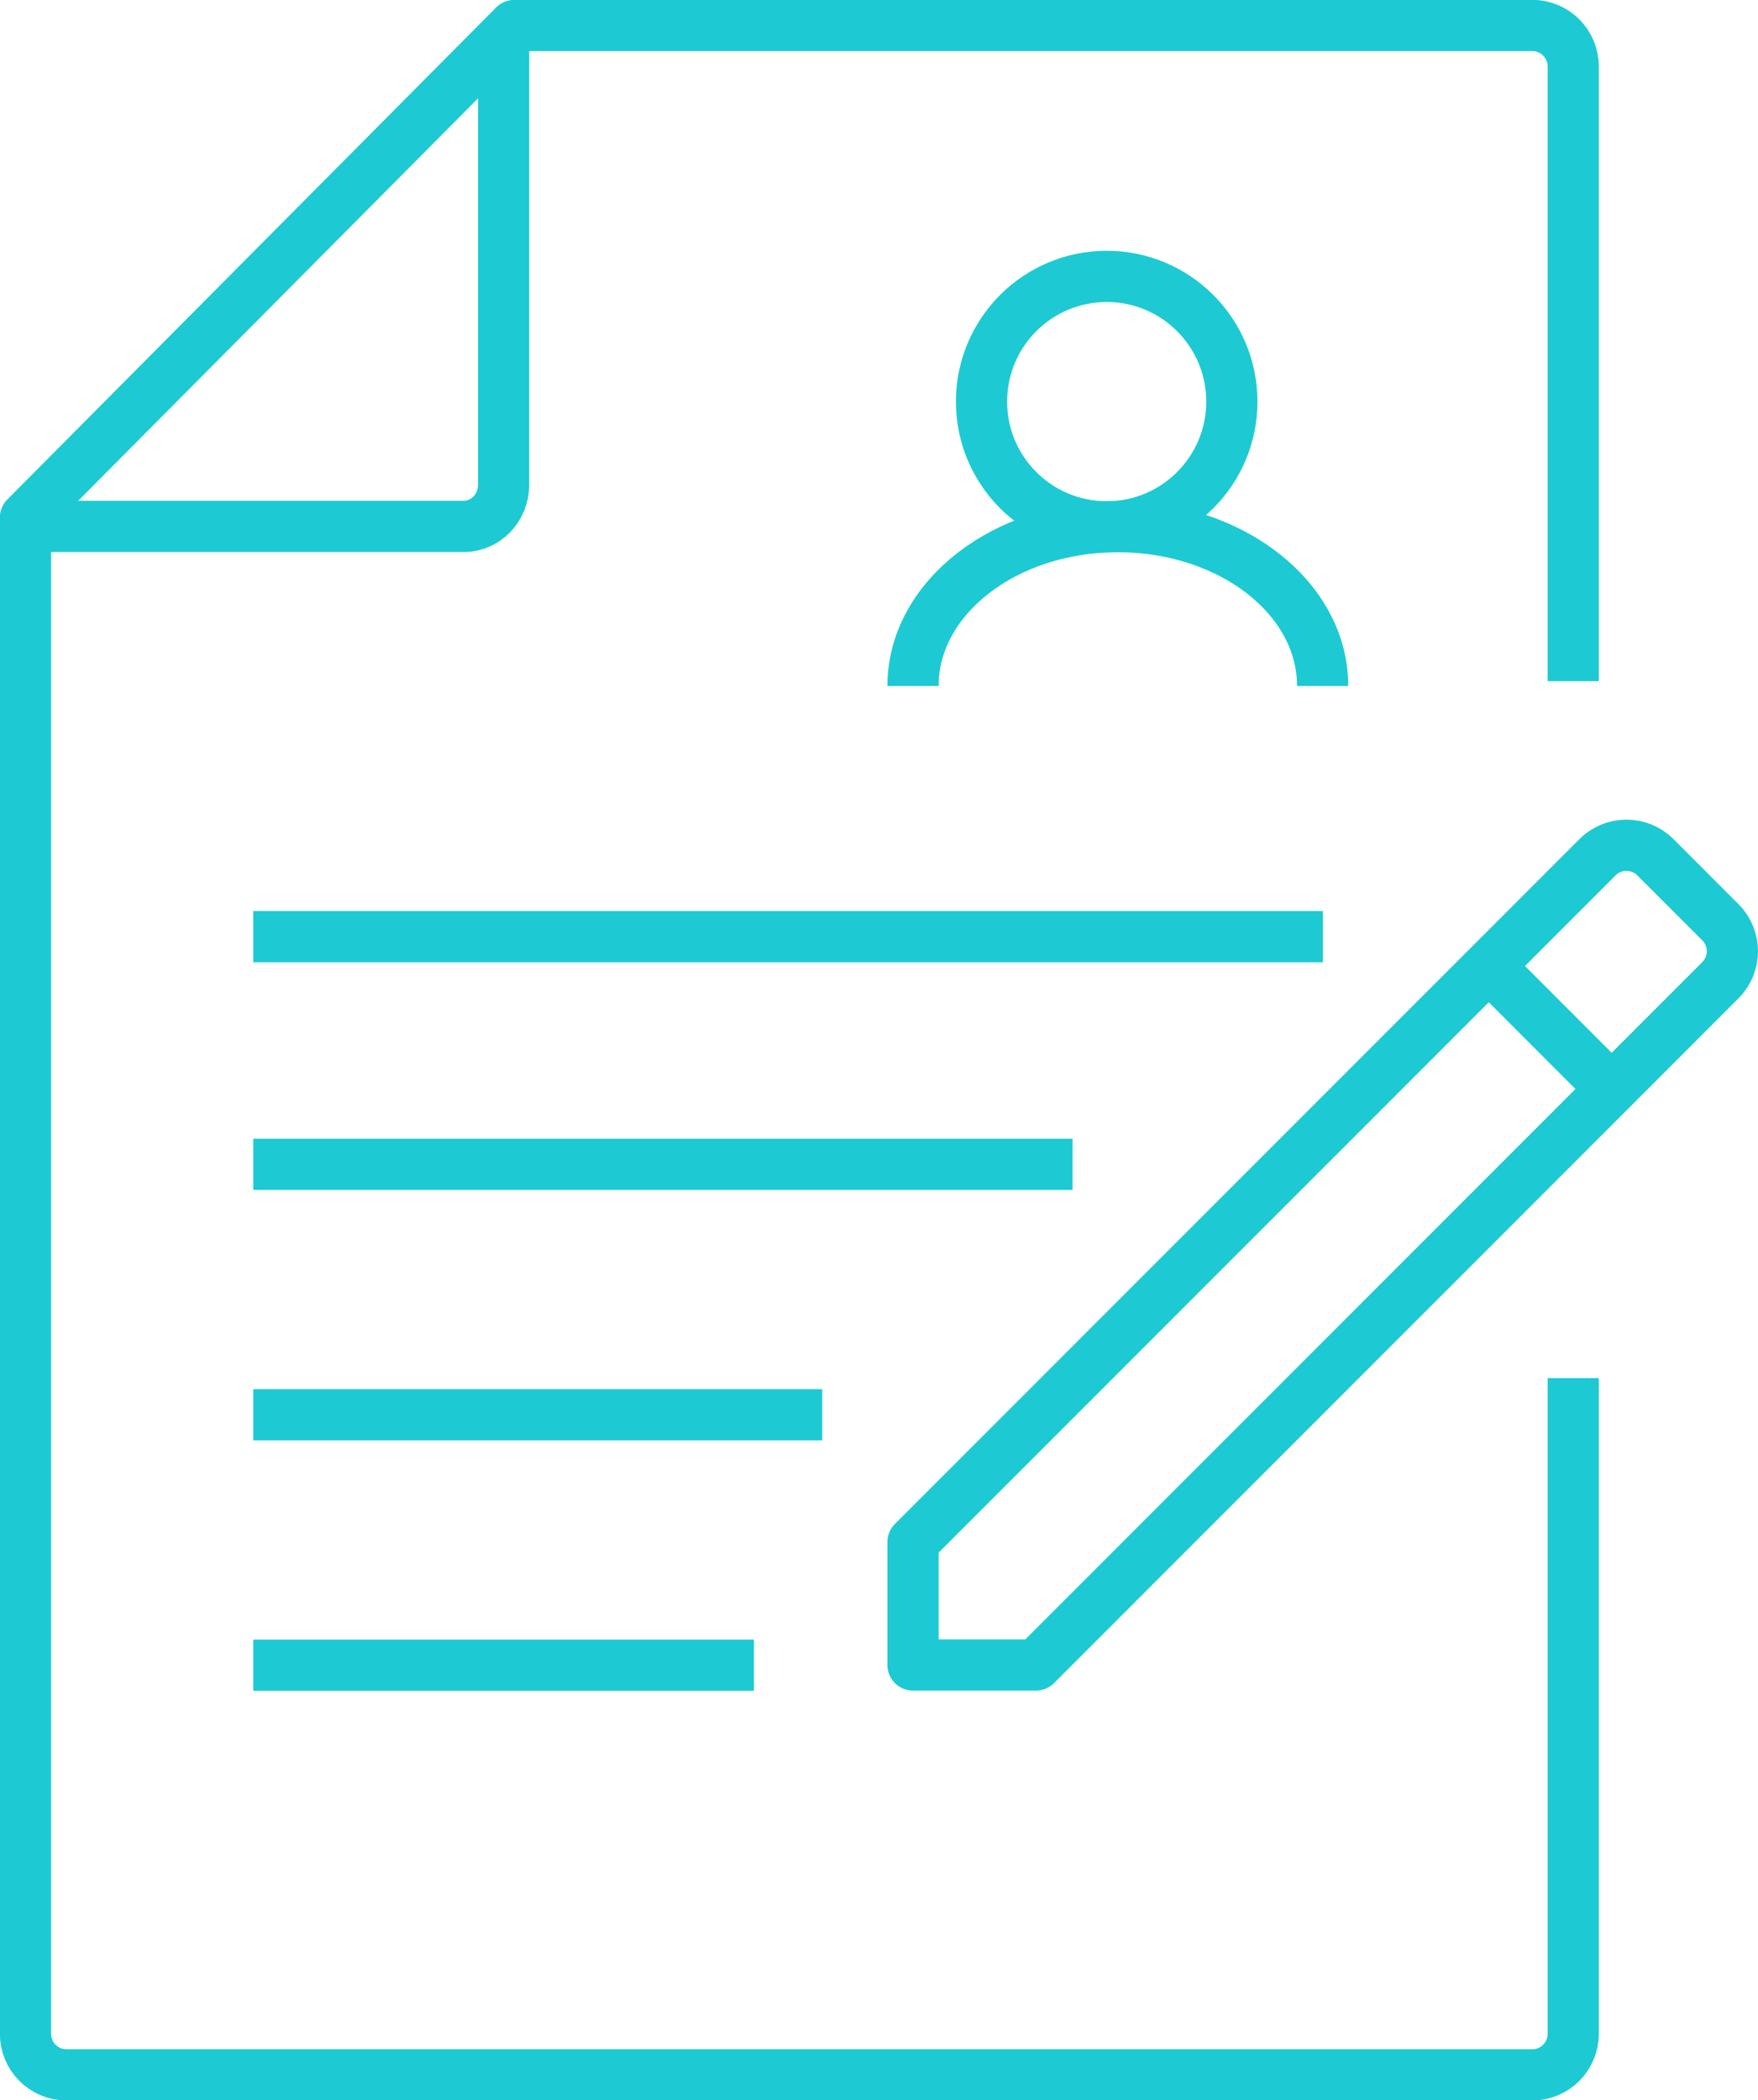
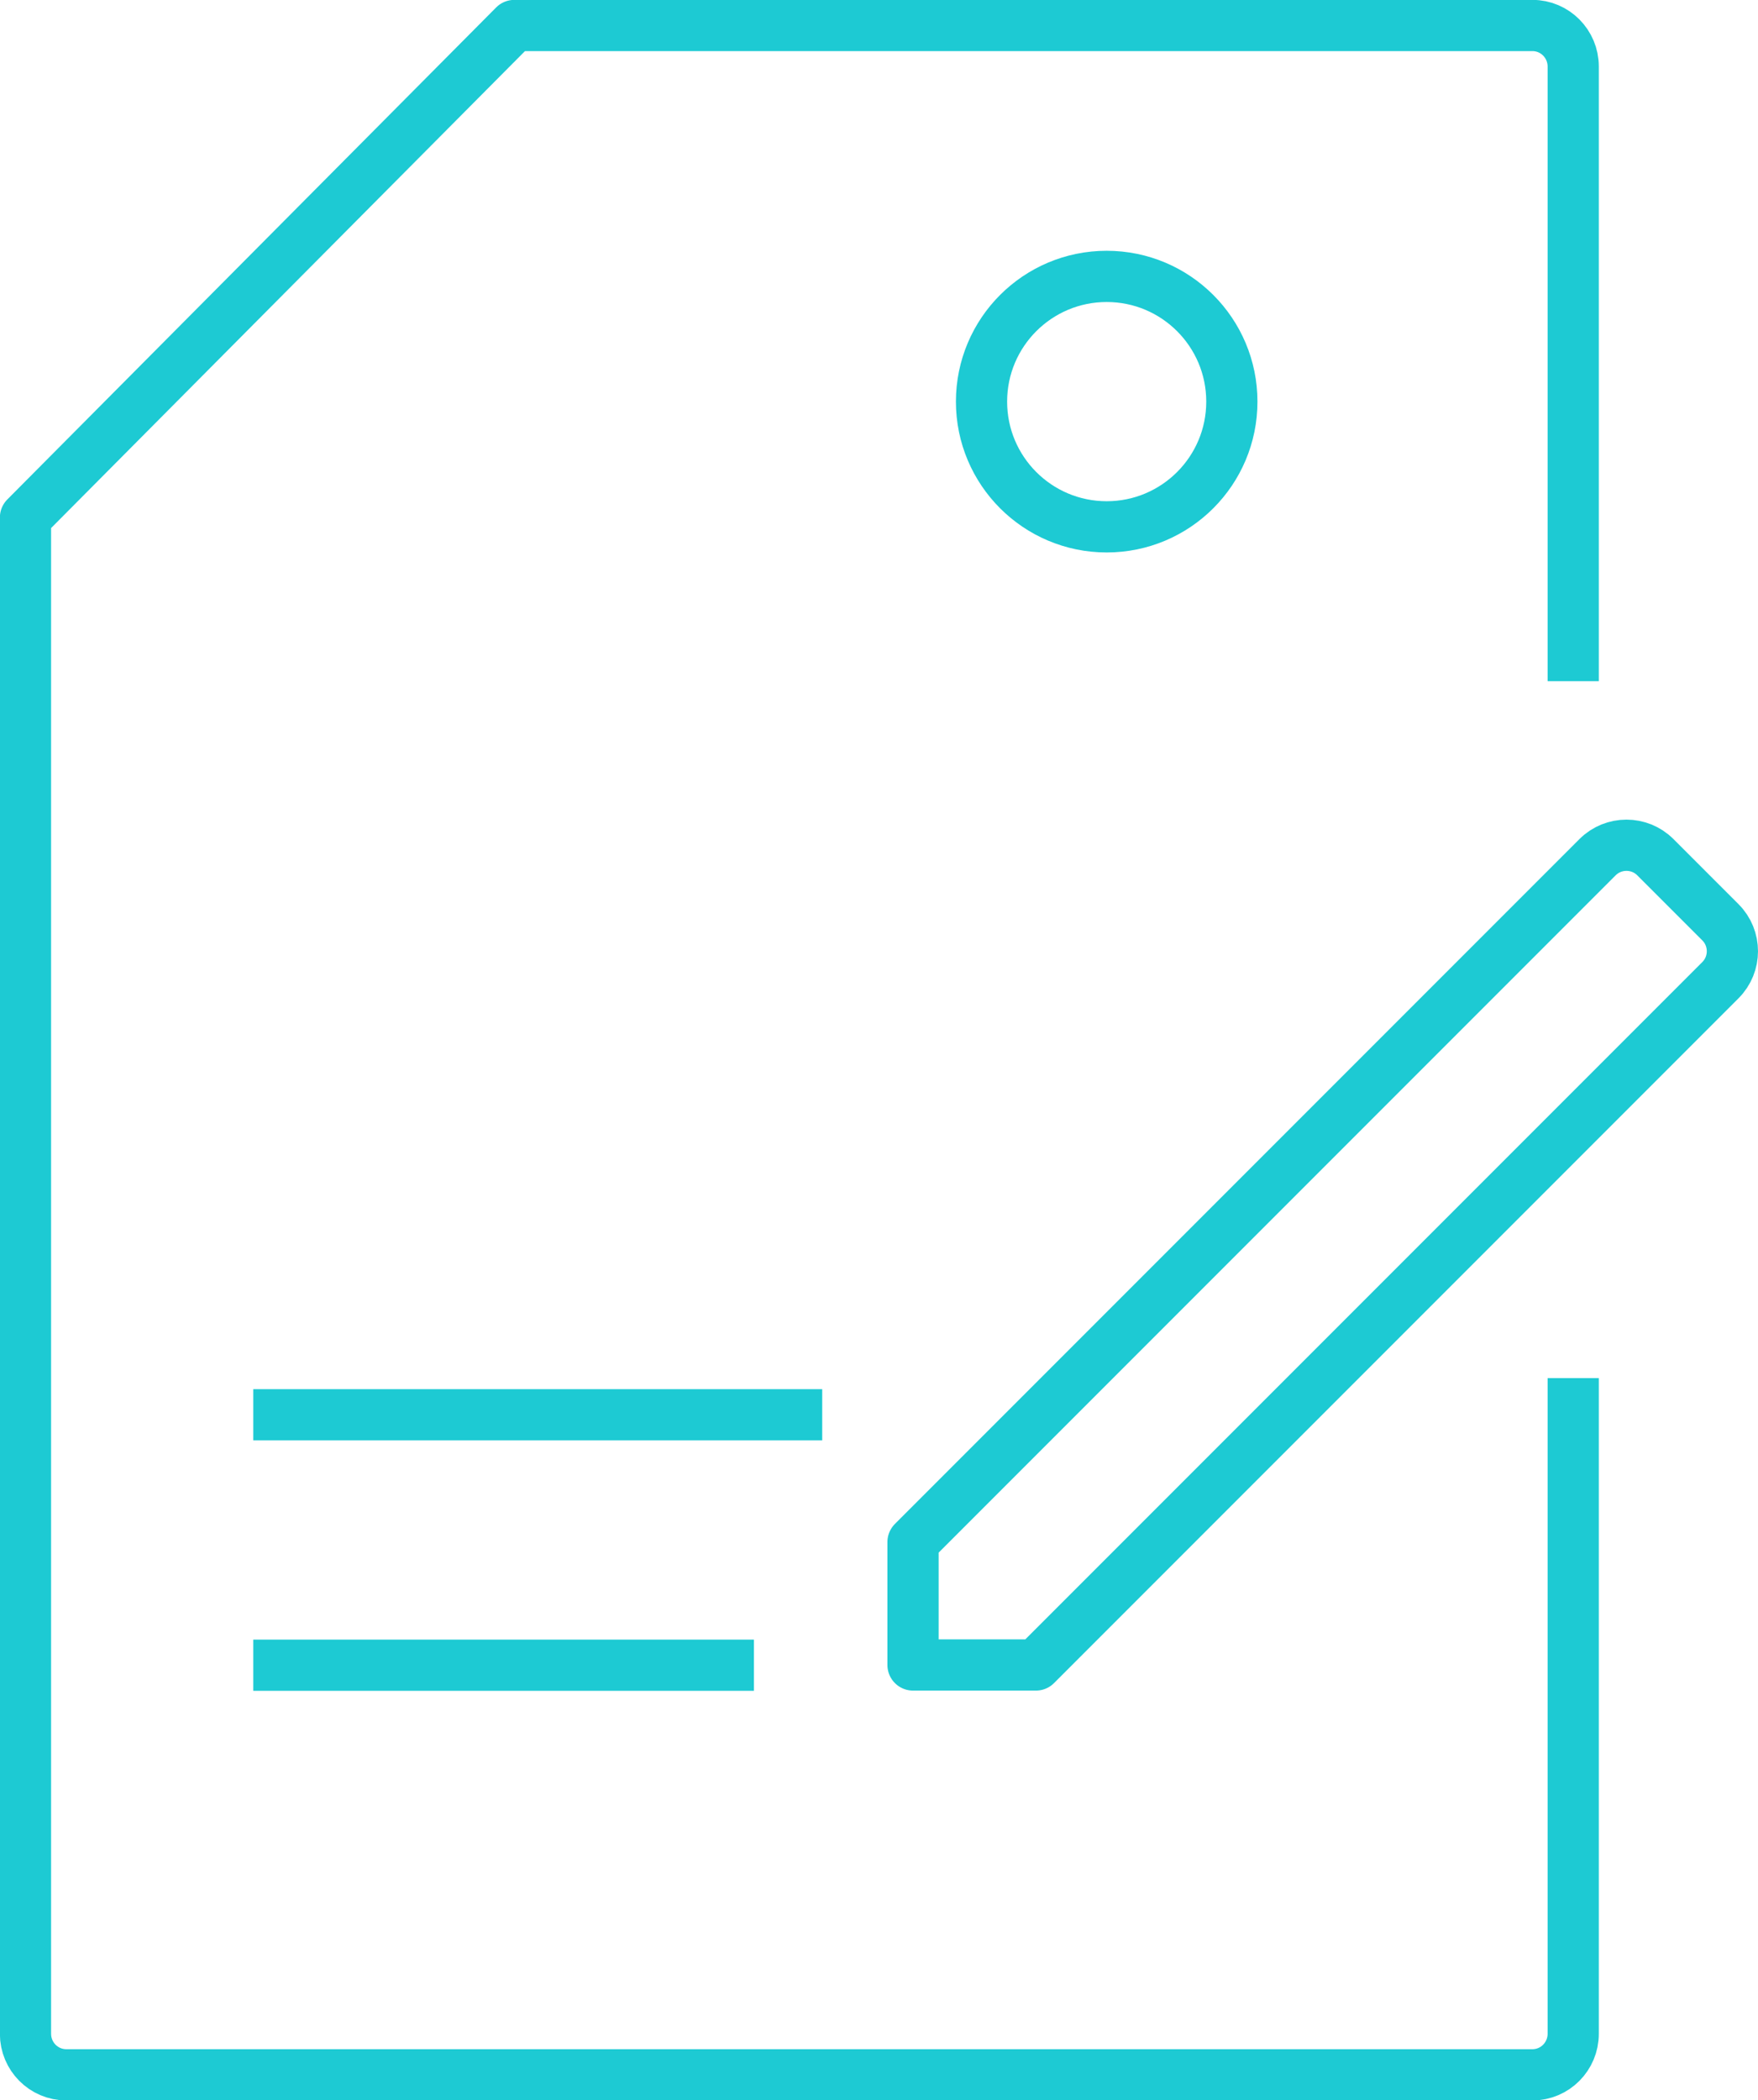
<svg xmlns="http://www.w3.org/2000/svg" id="Layer_2" viewBox="0 0 77.25 92.25">
  <defs>
    <style>.cls-1{fill:none;stroke:#1dcad3;stroke-linejoin:round;stroke-width:2.25px;}</style>
  </defs>
  <g id="Layer_1-2">
    <g>
-       <path class="cls-1" d="M22.13,1.12V21.29c0,1.01-.78,1.83-1.75,1.83H1.13" />
      <path class="cls-1" d="M69.13,60.53v28.8c0,.99-.8,1.8-1.79,1.8H2.91c-.99,0-1.79-.81-1.79-1.8V22.73L22.6,1.12h44.74c.99,0,1.79,.81,1.79,1.8V29.92" />
-       <line class="cls-1" x1="47.13" y1="51.14" x2="11.13" y2="51.14" />
-       <line class="cls-1" x1="58.13" y1="41.14" x2="11.13" y2="41.14" />
      <line class="cls-1" x1="36.13" y1="62.14" x2="11.13" y2="62.14" />
      <line class="cls-1" x1="33.13" y1="73.14" x2="11.13" y2="73.14" />
      <circle class="cls-1" cx="48.63" cy="17.64" r="5.5" />
-       <path class="cls-1" d="M40.12,30.13c0-3.87,4.03-7,9-7s9,3.13,9,7" />
      <path class="cls-1" d="M70.2,37.65c.7-.7,1.84-.7,2.54,0l2.86,2.86c.7,.7,.7,1.84,0,2.54l-30.08,30.08h-5.4v-5.4l30.08-30.08Z" />
-       <line class="cls-1" x1="65.13" y1="42.14" x2="71.13" y2="48.14" />
    </g>
  </g>
</svg>